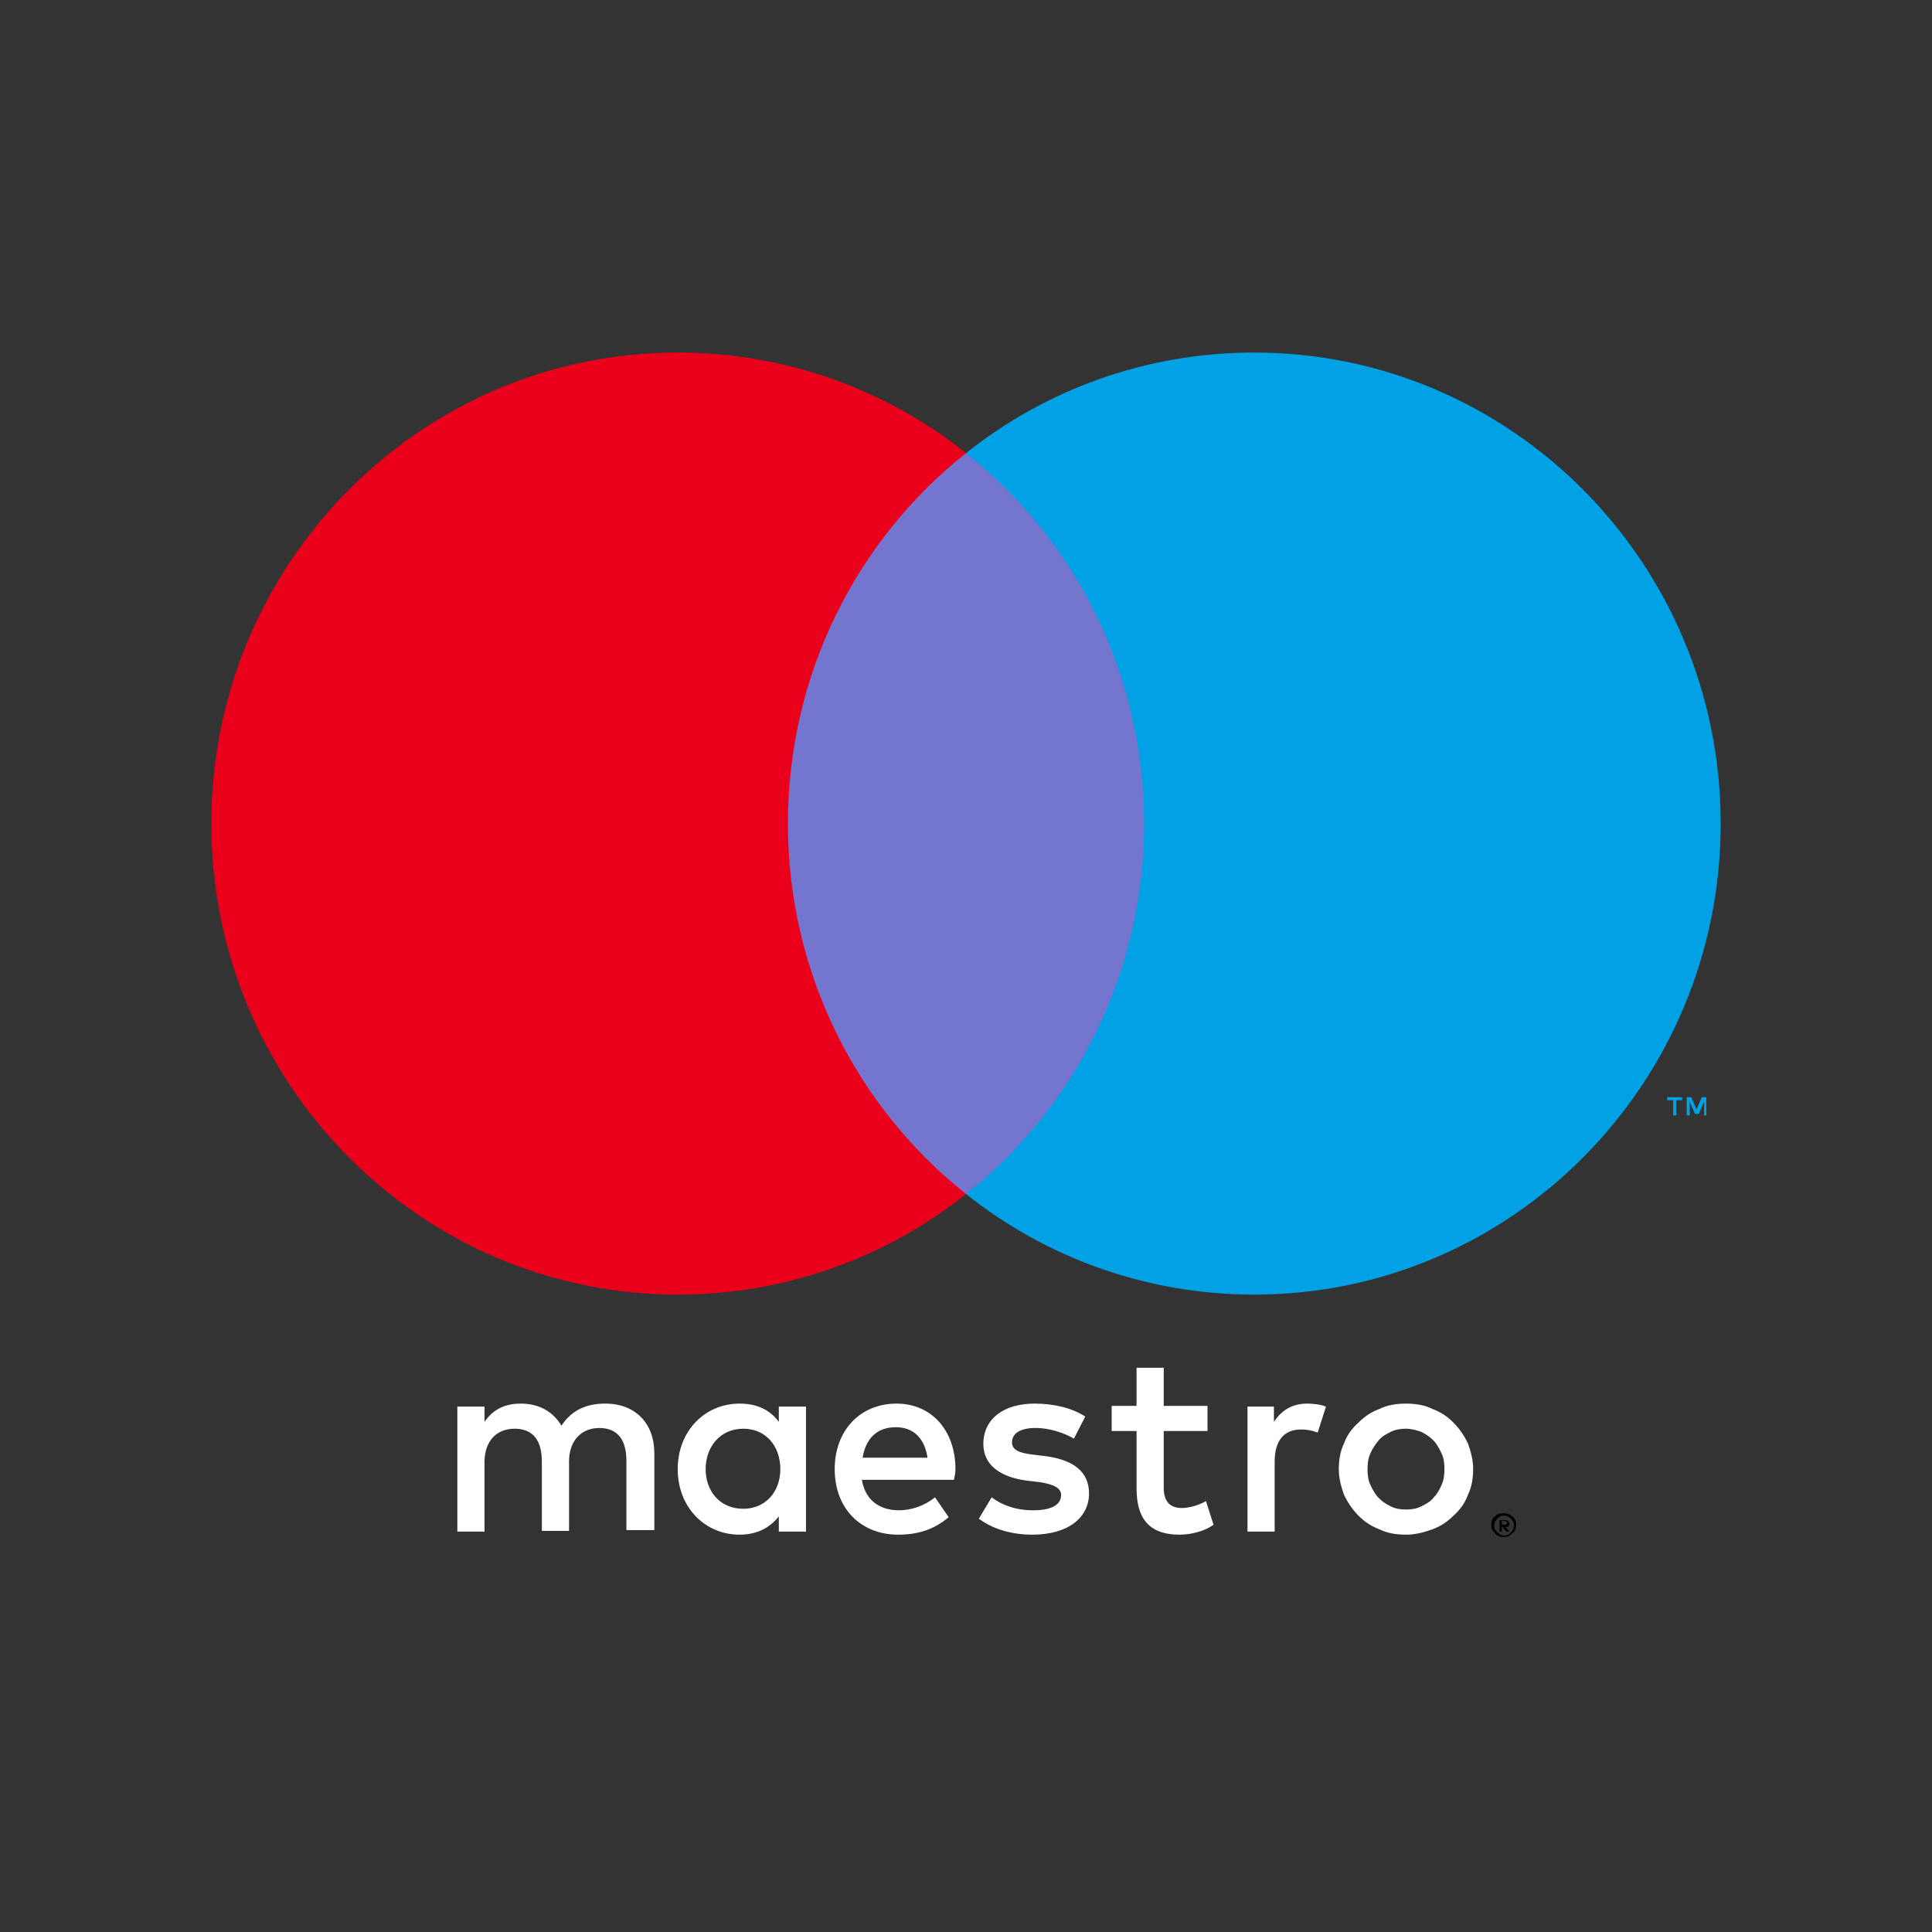
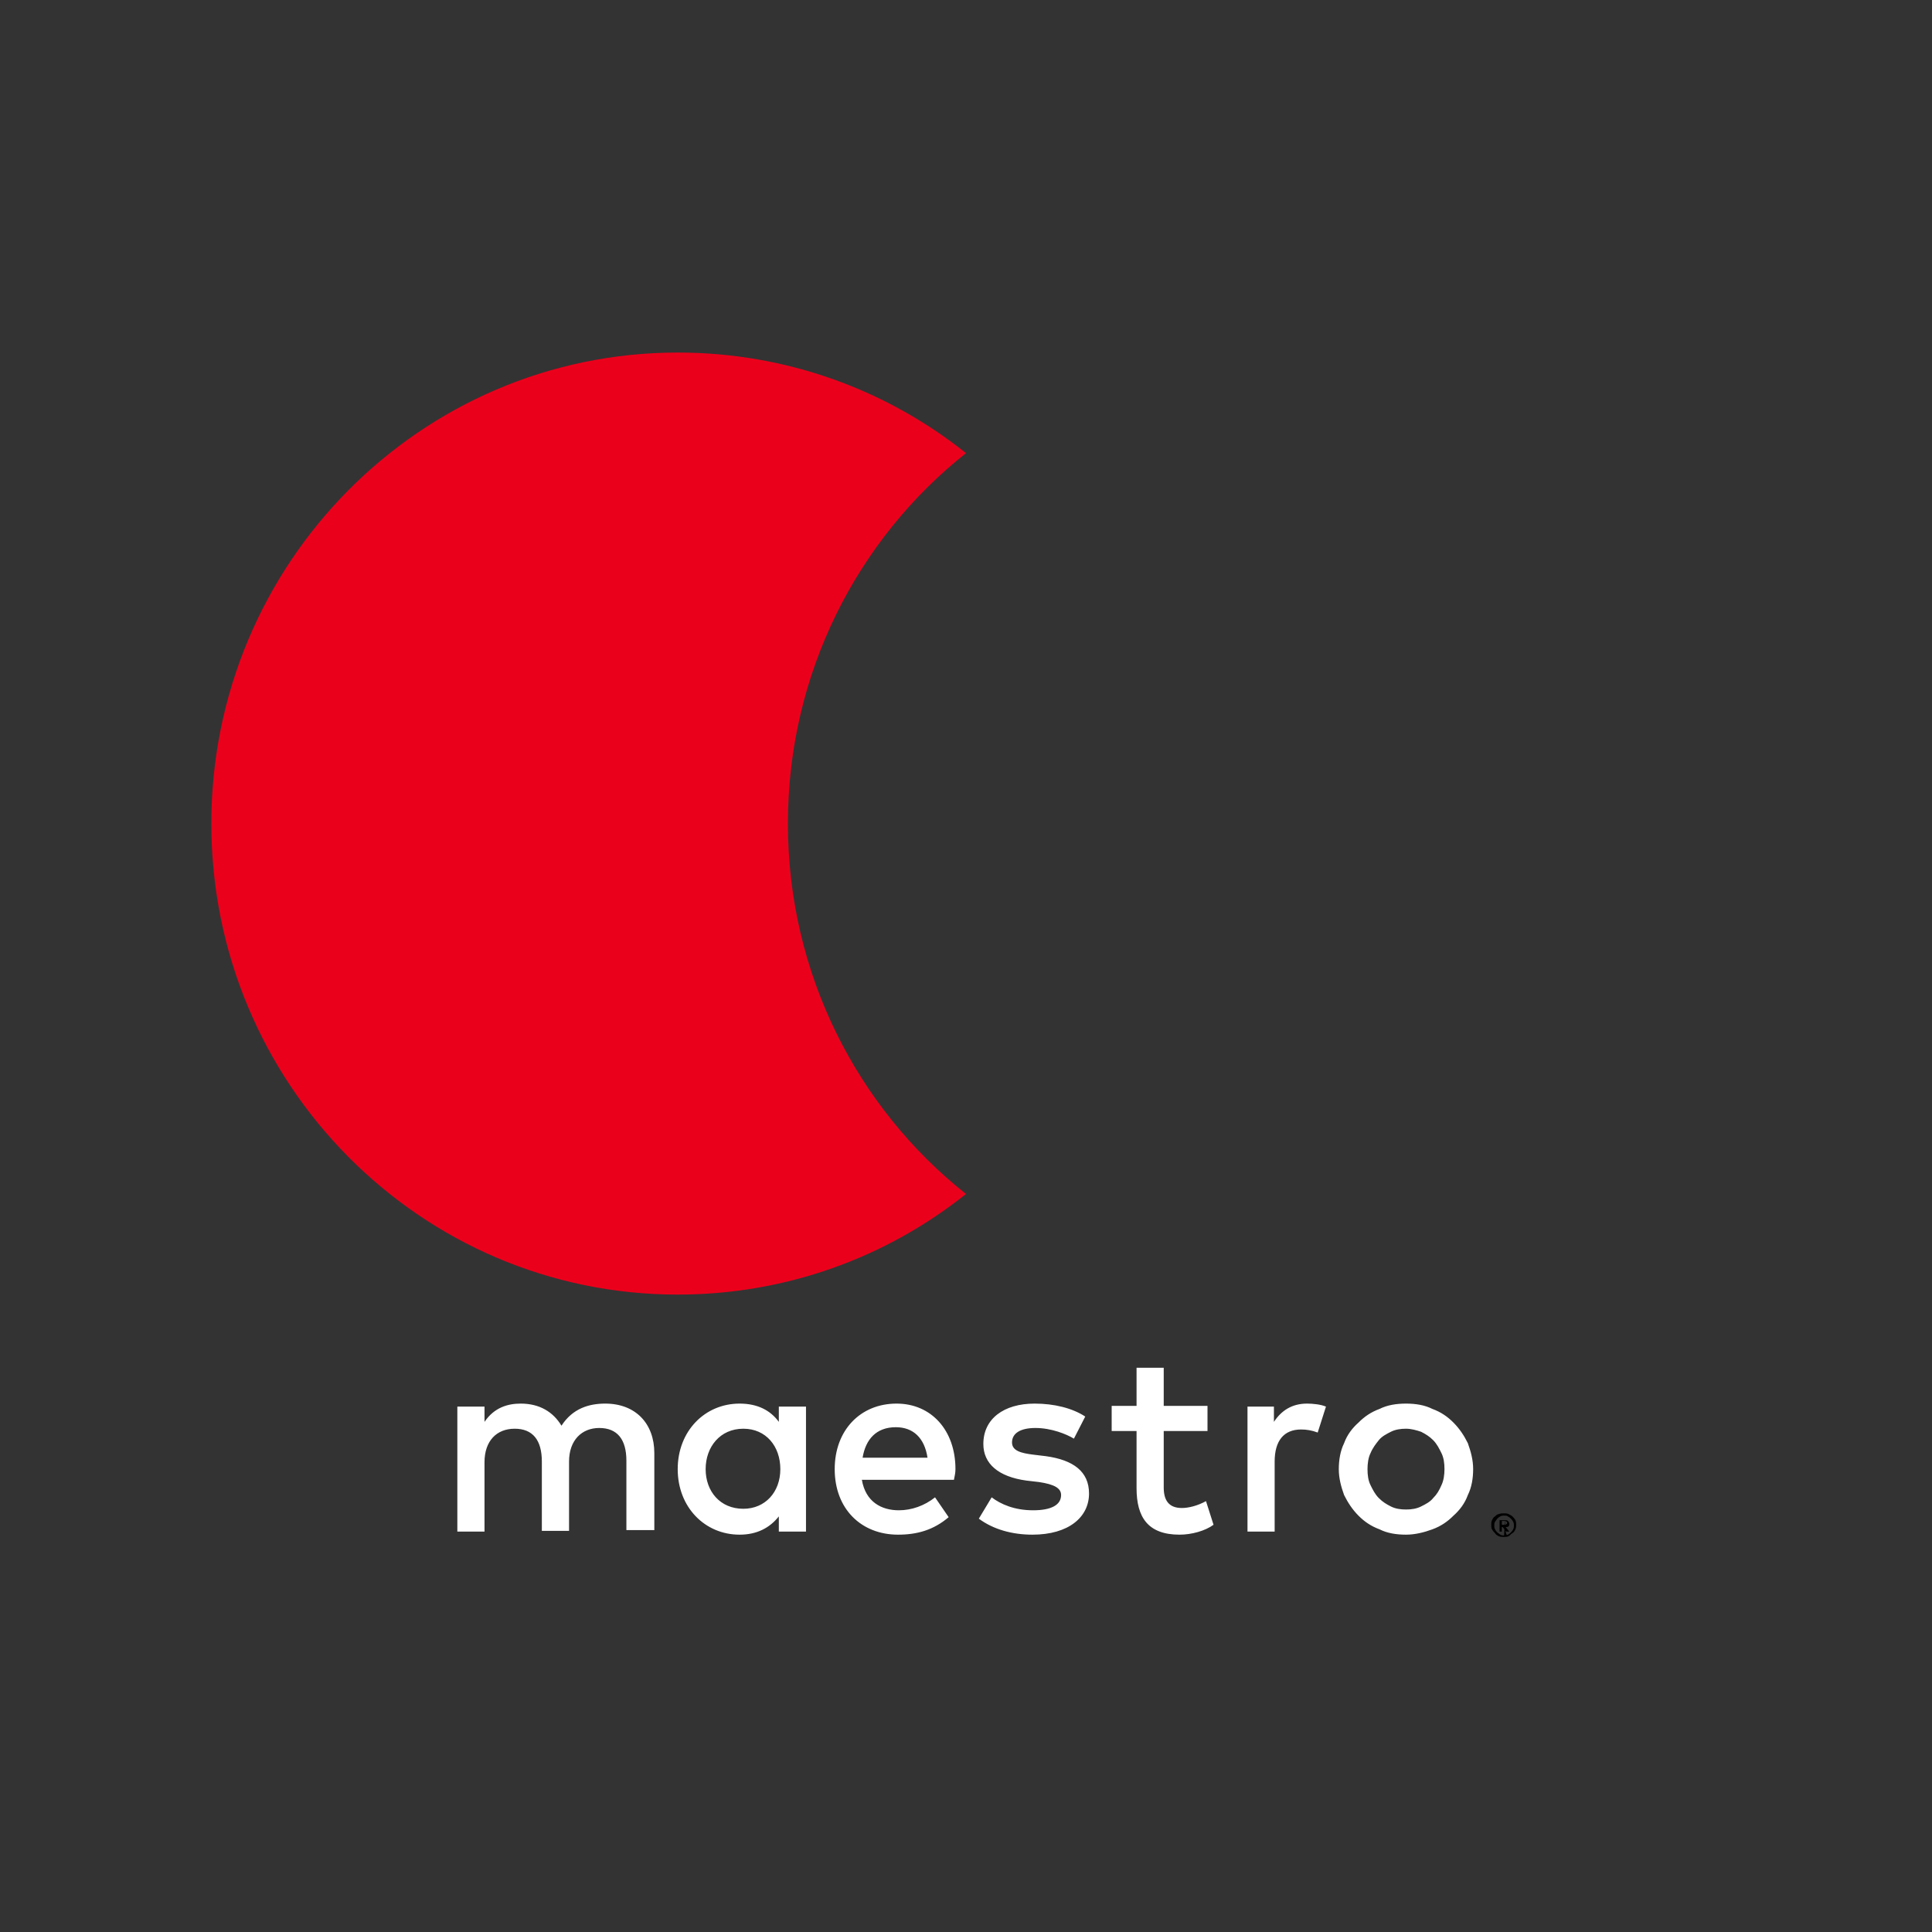
<svg xmlns="http://www.w3.org/2000/svg" width="50" height="50" viewBox="0 0 50 50" fill="none">
  <rect x="0" y="0" width="50" height="50" fill="#333333" stroke="none" />
-   <path d="M44.16 28.868V28.395H44.043L43.906 28.711L43.77 28.395H43.652V28.868H43.73V28.513L43.867 28.829H43.965L44.102 28.513V28.868H44.16ZM43.379 28.868V28.474H43.535V28.395H43.145V28.474H43.301V28.868H43.379Z" fill="#00A2E5" />
-   <path d="M30.273 30.9H19.707V11.727H30.273V30.9Z" fill="#7375CF" />
  <path d="M20.391 21.314C20.391 17.428 22.188 13.956 25 11.727C22.949 10.09 20.352 9.124 17.539 9.124C10.879 9.124 5.469 14.588 5.469 21.314C5.469 28.04 10.879 33.504 17.539 33.504C20.352 33.504 22.949 32.537 25 30.9C22.188 28.671 20.391 25.2 20.391 21.314Z" fill="#EB001B" />
-   <path d="M44.531 21.314C44.531 28.04 39.121 33.504 32.461 33.504C29.648 33.504 27.051 32.537 25 30.9C27.812 28.671 29.609 25.2 29.609 21.314C29.609 17.428 27.812 13.956 25 11.727C27.051 10.09 29.648 9.124 32.461 9.124C39.121 9.124 44.531 14.588 44.531 21.314Z" fill="#00A2E5" />
  <path d="M33.828 36.325C33.965 36.325 34.18 36.344 34.316 36.403L34.102 37.074C33.945 37.015 33.809 36.995 33.672 36.995C33.223 36.995 32.988 37.291 32.988 37.824V39.638H32.285V36.403H32.969V36.798C33.164 36.502 33.438 36.325 33.828 36.325ZM31.25 37.035H30.117V38.494C30.117 38.81 30.234 39.027 30.586 39.027C30.762 39.027 30.996 38.968 31.211 38.849L31.406 39.461C31.191 39.619 30.84 39.717 30.527 39.717C29.707 39.717 29.414 39.264 29.414 38.514V37.035H28.77V36.384H29.414V35.398H30.117V36.384H31.25V37.035ZM22.324 37.725C22.402 37.252 22.676 36.936 23.184 36.936C23.633 36.936 23.926 37.212 24.004 37.725H22.324ZM24.727 38.021C24.727 37.015 24.102 36.325 23.203 36.325C22.266 36.325 21.602 37.015 21.602 38.021C21.602 39.047 22.285 39.717 23.242 39.717C23.73 39.717 24.16 39.599 24.551 39.264L24.199 38.751C23.926 38.968 23.594 39.086 23.262 39.086C22.812 39.086 22.402 38.869 22.305 38.297H24.688C24.707 38.198 24.727 38.12 24.727 38.021ZM27.793 37.232C27.598 37.114 27.207 36.956 26.797 36.956C26.406 36.956 26.191 37.094 26.191 37.331C26.191 37.547 26.426 37.607 26.738 37.646L27.07 37.686C27.773 37.784 28.184 38.08 28.184 38.652C28.184 39.264 27.656 39.717 26.719 39.717C26.191 39.717 25.703 39.579 25.332 39.303L25.664 38.751C25.898 38.928 26.25 39.086 26.738 39.086C27.207 39.086 27.461 38.948 27.461 38.691C27.461 38.514 27.285 38.415 26.895 38.356L26.562 38.317C25.84 38.218 25.449 37.883 25.449 37.37C25.449 36.719 25.977 36.325 26.777 36.325C27.285 36.325 27.754 36.443 28.086 36.66L27.793 37.232ZM36.387 36.975C36.25 36.975 36.113 36.995 35.996 37.054C35.879 37.114 35.762 37.173 35.684 37.271C35.605 37.37 35.527 37.469 35.469 37.607C35.41 37.725 35.391 37.883 35.391 38.021C35.391 38.179 35.41 38.317 35.469 38.435C35.527 38.553 35.586 38.672 35.684 38.77C35.781 38.869 35.879 38.928 35.996 38.987C36.113 39.047 36.25 39.066 36.387 39.066C36.523 39.066 36.66 39.047 36.777 38.987C36.895 38.928 37.012 38.869 37.09 38.77C37.188 38.672 37.246 38.573 37.305 38.435C37.363 38.317 37.383 38.159 37.383 38.021C37.383 37.863 37.363 37.725 37.305 37.607C37.246 37.488 37.188 37.37 37.09 37.271C36.992 37.173 36.895 37.114 36.777 37.054C36.66 37.015 36.523 36.975 36.387 36.975ZM36.387 36.325C36.641 36.325 36.875 36.364 37.07 36.463C37.285 36.541 37.461 36.66 37.617 36.818C37.773 36.975 37.891 37.153 37.988 37.35C38.066 37.567 38.125 37.784 38.125 38.021C38.125 38.258 38.086 38.494 37.988 38.691C37.91 38.908 37.773 39.086 37.617 39.224C37.461 39.382 37.285 39.5 37.07 39.579C36.855 39.658 36.621 39.717 36.387 39.717C36.133 39.717 35.898 39.678 35.703 39.579C35.488 39.5 35.312 39.382 35.156 39.224C35 39.066 34.883 38.889 34.785 38.691C34.707 38.474 34.648 38.258 34.648 38.021C34.648 37.784 34.688 37.547 34.785 37.35C34.863 37.133 35 36.956 35.156 36.818C35.312 36.66 35.488 36.541 35.703 36.463C35.898 36.364 36.133 36.325 36.387 36.325ZM18.262 38.021C18.262 37.449 18.633 36.975 19.238 36.975C19.824 36.975 20.195 37.429 20.195 38.021C20.195 38.613 19.805 39.047 19.238 39.047C18.633 39.047 18.262 38.593 18.262 38.021ZM20.859 38.021V36.403H20.156V36.798C19.941 36.502 19.609 36.325 19.141 36.325C18.242 36.325 17.539 37.035 17.539 38.021C17.539 39.007 18.242 39.717 19.141 39.717C19.59 39.717 19.922 39.54 20.156 39.244V39.638H20.859V38.021ZM16.934 39.638V37.607C16.934 36.837 16.445 36.325 15.664 36.325C15.254 36.325 14.824 36.443 14.531 36.897C14.316 36.541 13.965 36.325 13.477 36.325C13.145 36.325 12.793 36.423 12.539 36.798V36.403H11.836V39.638H12.539V37.843C12.539 37.291 12.852 36.975 13.32 36.975C13.789 36.975 14.023 37.271 14.023 37.824V39.619H14.727V37.824C14.727 37.271 15.059 36.956 15.508 36.956C15.977 36.956 16.211 37.252 16.211 37.804V39.599H16.934V39.638Z" fill="white" />
-   <path d="M38.867 39.382V39.461H38.945C38.965 39.461 38.984 39.461 38.984 39.441C39.004 39.441 39.004 39.422 39.004 39.402C39.004 39.382 39.004 39.382 38.984 39.382C38.984 39.382 38.965 39.362 38.945 39.362H38.867V39.382ZM38.945 39.343C38.984 39.343 39.004 39.343 39.023 39.362C39.043 39.382 39.062 39.402 39.062 39.441C39.062 39.461 39.062 39.481 39.043 39.5C39.023 39.52 39.004 39.52 38.965 39.52L39.062 39.638H38.984L38.887 39.52H38.867V39.638H38.809V39.343H38.945ZM38.926 39.737C38.965 39.737 38.984 39.737 39.023 39.717C39.062 39.698 39.082 39.678 39.102 39.658C39.121 39.638 39.141 39.619 39.16 39.579C39.18 39.54 39.18 39.52 39.18 39.481C39.18 39.441 39.18 39.422 39.16 39.382C39.141 39.343 39.121 39.323 39.102 39.303C39.082 39.283 39.062 39.264 39.023 39.244C39.004 39.224 38.965 39.224 38.926 39.224C38.887 39.224 38.867 39.224 38.828 39.244C38.789 39.264 38.77 39.283 38.75 39.303C38.73 39.323 38.711 39.362 38.691 39.382C38.672 39.422 38.672 39.441 38.672 39.481C38.672 39.52 38.672 39.54 38.691 39.579C38.711 39.619 38.73 39.638 38.75 39.658C38.77 39.678 38.809 39.698 38.828 39.717C38.867 39.737 38.887 39.737 38.926 39.737ZM38.926 39.165C38.965 39.165 39.004 39.165 39.043 39.185C39.082 39.205 39.121 39.224 39.141 39.244C39.16 39.264 39.199 39.303 39.219 39.343C39.238 39.382 39.238 39.422 39.238 39.461C39.238 39.5 39.238 39.54 39.219 39.579C39.199 39.619 39.18 39.658 39.141 39.678C39.102 39.698 39.082 39.737 39.043 39.757C39.004 39.776 38.965 39.776 38.926 39.776C38.887 39.776 38.828 39.776 38.789 39.757C38.75 39.737 38.711 39.717 38.691 39.678C38.672 39.658 38.633 39.619 38.613 39.579C38.594 39.54 38.594 39.5 38.594 39.461C38.594 39.422 38.594 39.382 38.613 39.343C38.633 39.303 38.652 39.264 38.691 39.244C38.711 39.224 38.75 39.185 38.789 39.185C38.828 39.165 38.887 39.165 38.926 39.165Z" fill="black" />
+   <path d="M38.867 39.382V39.461H38.945C38.965 39.461 38.984 39.461 38.984 39.441C39.004 39.441 39.004 39.422 39.004 39.402C39.004 39.382 39.004 39.382 38.984 39.382C38.984 39.382 38.965 39.362 38.945 39.362H38.867V39.382ZM38.945 39.343C38.984 39.343 39.004 39.343 39.023 39.362C39.043 39.382 39.062 39.402 39.062 39.441C39.062 39.461 39.062 39.481 39.043 39.5C39.023 39.52 39.004 39.52 38.965 39.52L39.062 39.638H38.984L38.887 39.52H38.867V39.638H38.809V39.343H38.945ZC38.965 39.737 38.984 39.737 39.023 39.717C39.062 39.698 39.082 39.678 39.102 39.658C39.121 39.638 39.141 39.619 39.16 39.579C39.18 39.54 39.18 39.52 39.18 39.481C39.18 39.441 39.18 39.422 39.16 39.382C39.141 39.343 39.121 39.323 39.102 39.303C39.082 39.283 39.062 39.264 39.023 39.244C39.004 39.224 38.965 39.224 38.926 39.224C38.887 39.224 38.867 39.224 38.828 39.244C38.789 39.264 38.77 39.283 38.75 39.303C38.73 39.323 38.711 39.362 38.691 39.382C38.672 39.422 38.672 39.441 38.672 39.481C38.672 39.52 38.672 39.54 38.691 39.579C38.711 39.619 38.73 39.638 38.75 39.658C38.77 39.678 38.809 39.698 38.828 39.717C38.867 39.737 38.887 39.737 38.926 39.737ZM38.926 39.165C38.965 39.165 39.004 39.165 39.043 39.185C39.082 39.205 39.121 39.224 39.141 39.244C39.16 39.264 39.199 39.303 39.219 39.343C39.238 39.382 39.238 39.422 39.238 39.461C39.238 39.5 39.238 39.54 39.219 39.579C39.199 39.619 39.18 39.658 39.141 39.678C39.102 39.698 39.082 39.737 39.043 39.757C39.004 39.776 38.965 39.776 38.926 39.776C38.887 39.776 38.828 39.776 38.789 39.757C38.75 39.737 38.711 39.717 38.691 39.678C38.672 39.658 38.633 39.619 38.613 39.579C38.594 39.54 38.594 39.5 38.594 39.461C38.594 39.422 38.594 39.382 38.613 39.343C38.633 39.303 38.652 39.264 38.691 39.244C38.711 39.224 38.75 39.185 38.789 39.185C38.828 39.165 38.887 39.165 38.926 39.165Z" fill="black" />
</svg>